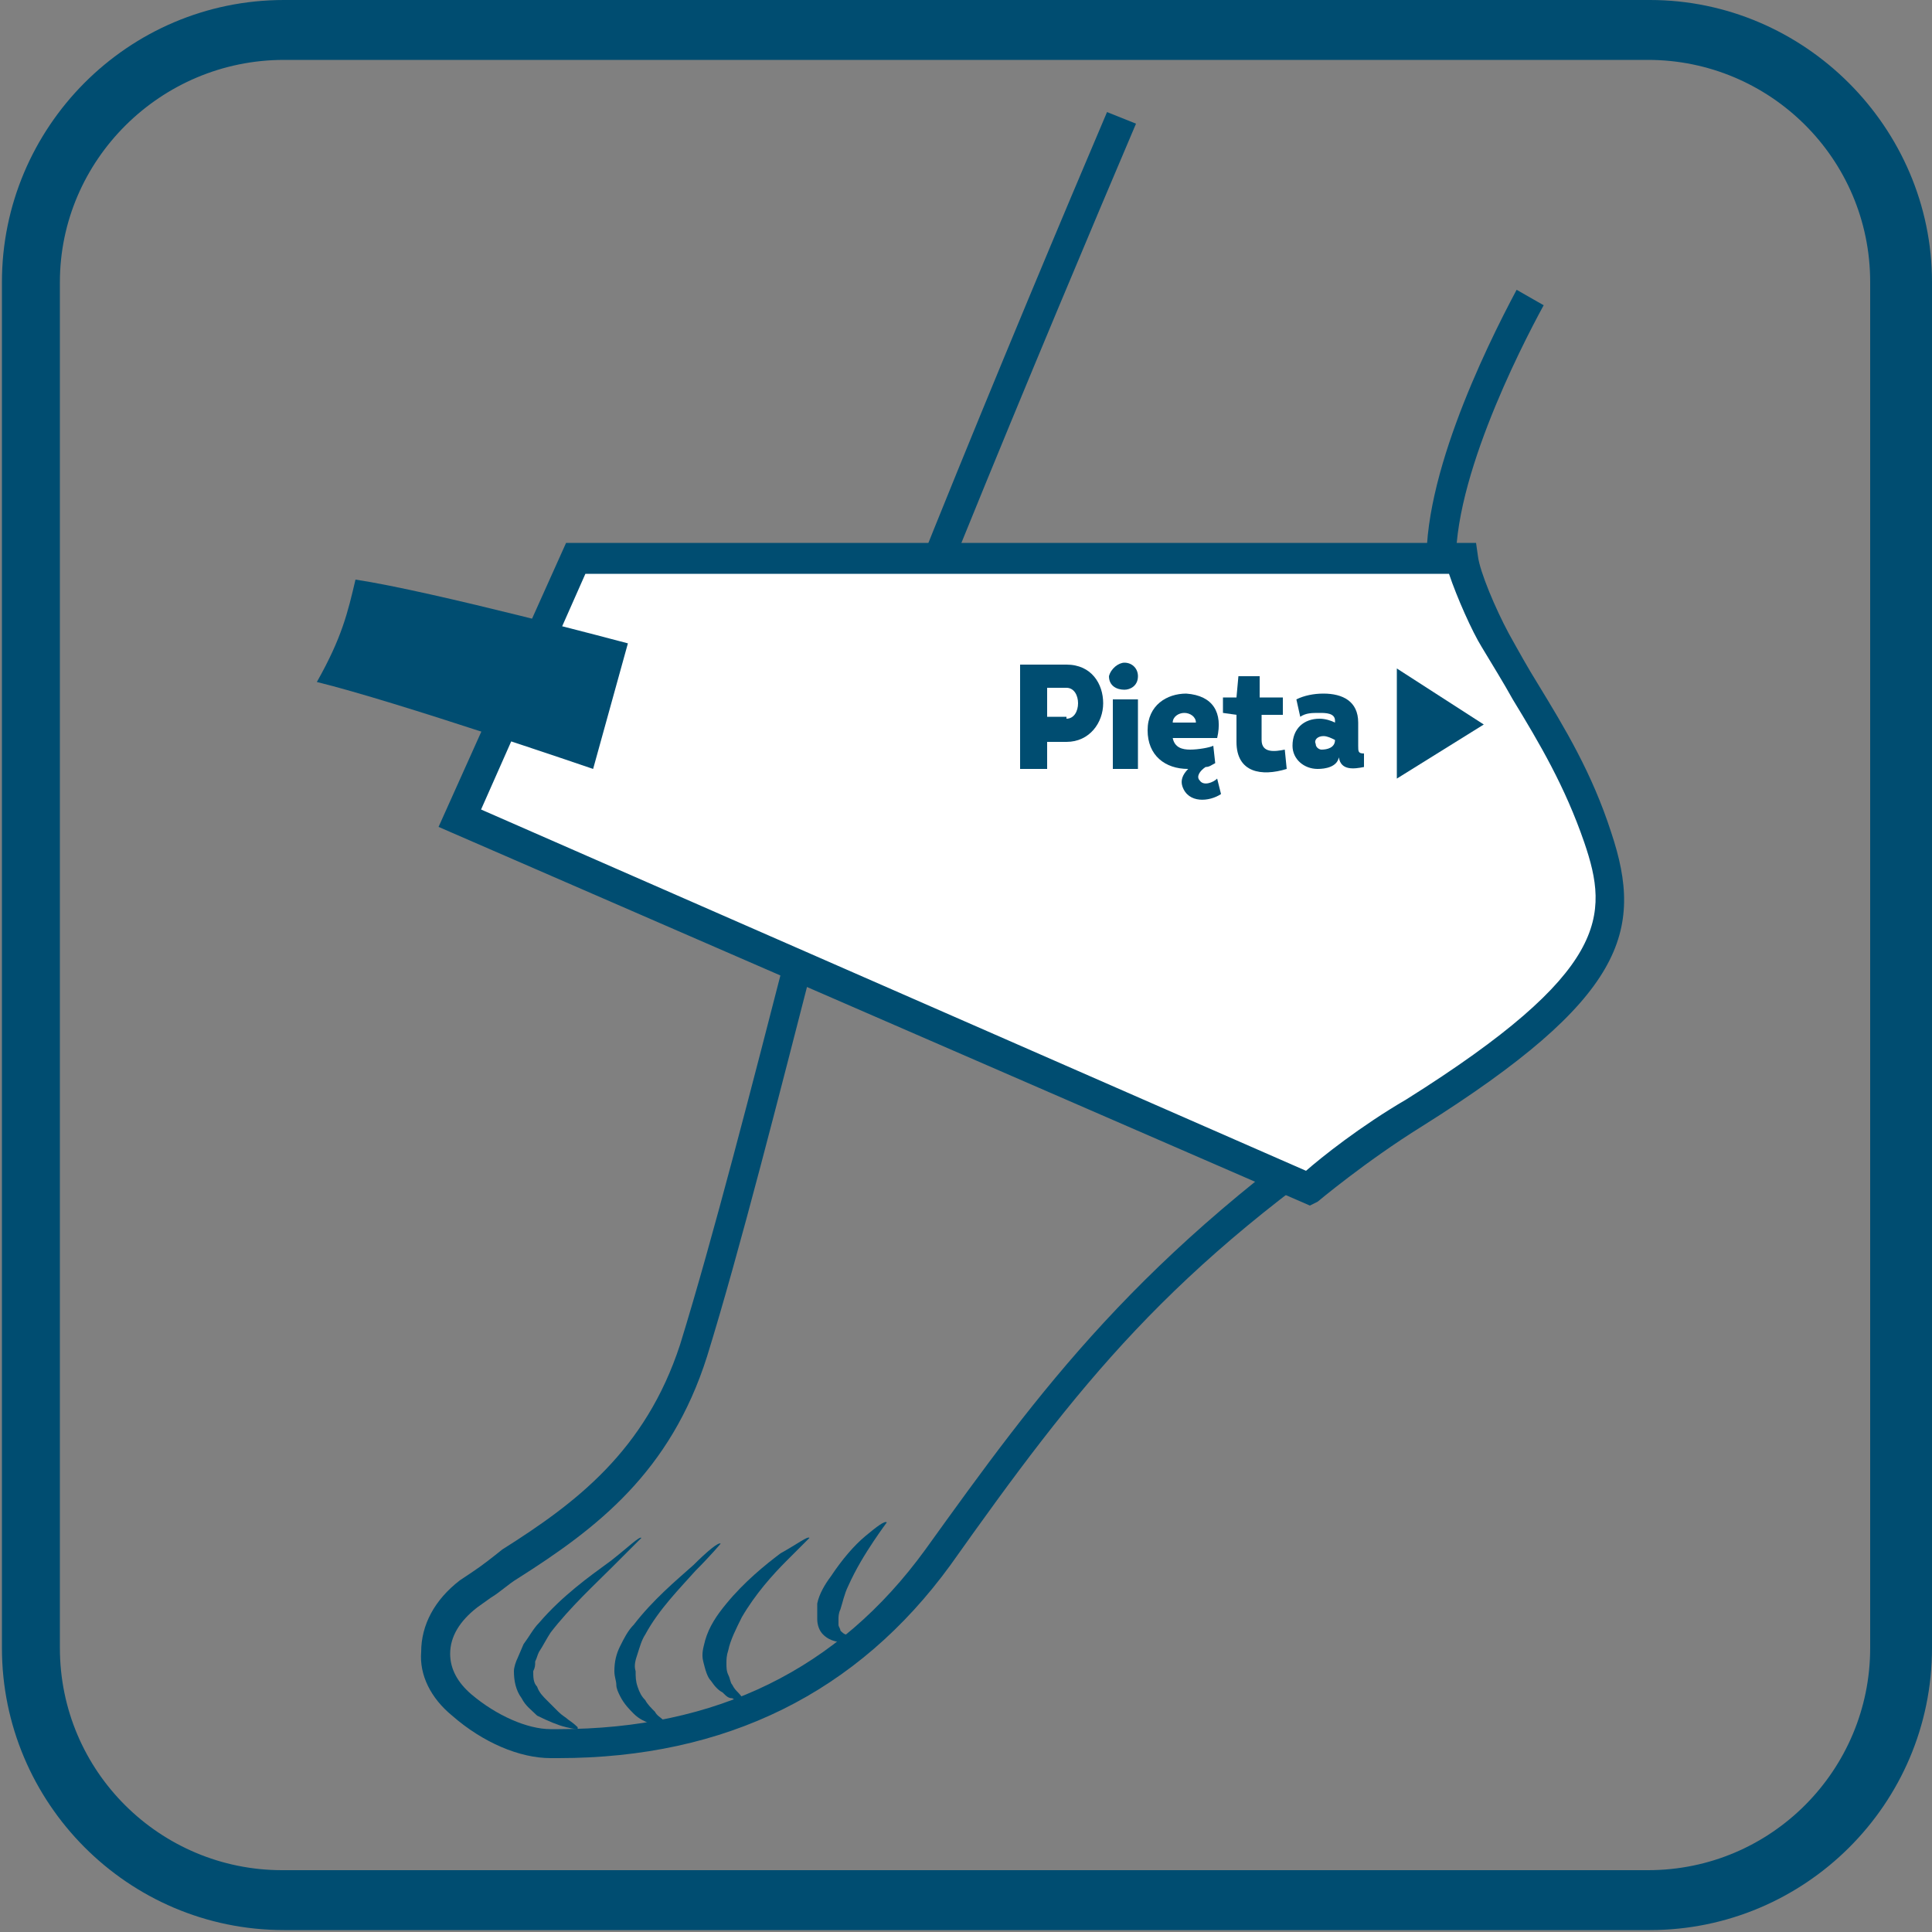
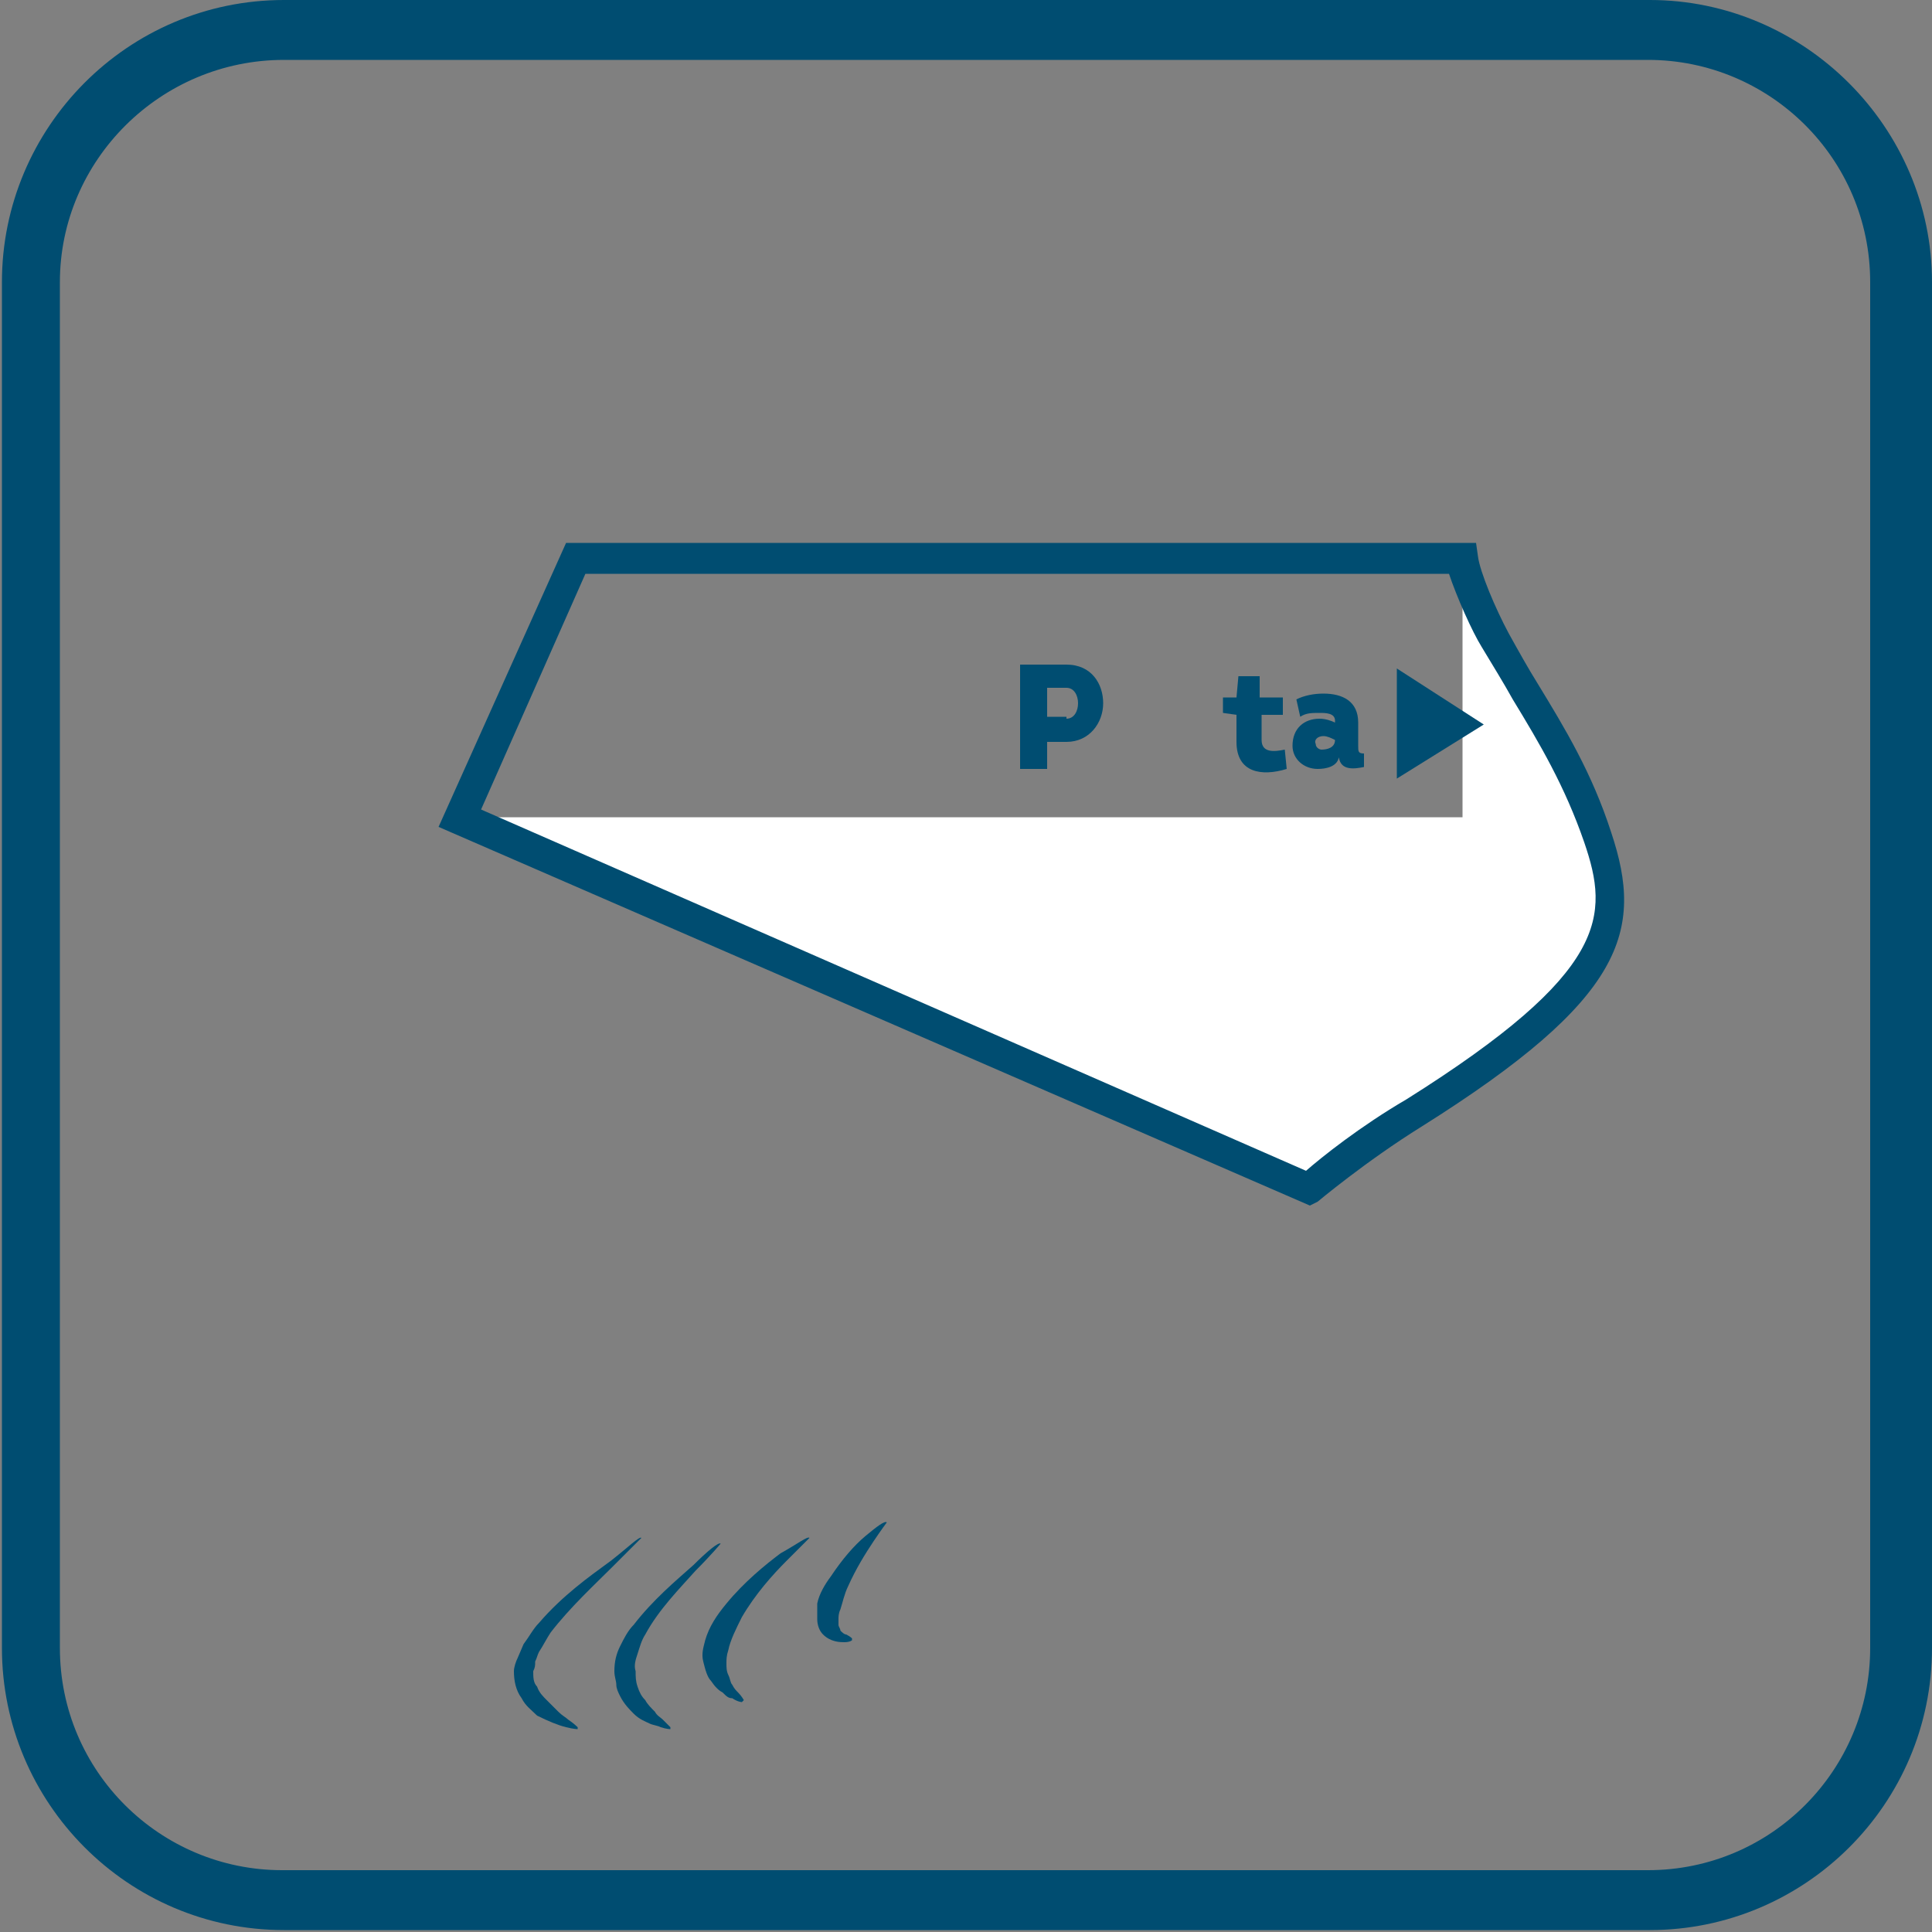
<svg xmlns="http://www.w3.org/2000/svg" width="100" height="100" version="1.1" id="PRJ" x="0px" y="0px" viewBox="0 0 100 100" style="enable-background:new 0 0 100 100;" xml:space="preserve">
  <rect x="0" y="0" width="100" height="100" fill="#808080" stroke="none" />
  <style type="text/css">
	.st0{fill:#004D71;}
	.st1{fill-rule:evenodd;clip-rule:evenodd;fill:none;stroke:#004D71;stroke-width:0.567;stroke-miterlimit:10;}
	.st2{fill-rule:evenodd;clip-rule:evenodd;fill:#FFFFFF;}
	.st3{fill-rule:evenodd;clip-rule:evenodd;fill:#004D71;}
	.st4{fill-rule:evenodd;clip-rule:evenodd;fill:none;}
	.st5{fill:#FFFFFF;}
	.st6{fill:#004765;}
	.st7{fill:none;}
	.st8{opacity:0.7;}
	.st9{opacity:0.4;}
	.st10{opacity:0.4;fill:#004D71;}
	.st11{fill:#004563;}
	.st12{fill-rule:evenodd;clip-rule:evenodd;fill:#004563;}
</style>
  <g>
    <g>
      <g>
-         <path class="st0" d="M28.9,91l-0.4,0c-1.6,0-3.5-0.8-5.1-2.2c-1.1-0.9-1.7-2.1-1.6-3.3c0-1.4,0.7-2.7,2-3.7l0.6-0.4     c0.6-0.4,1.1-0.8,1.6-1.2c3.8-2.4,7.4-5.1,9.2-10.6c1.7-5.5,3.8-13.7,5.5-20.3l0.9-3.7C42.9,40.1,53,15.9,57.3,5.8l1.5,0.6     C54.5,16.5,44.4,40.6,43,46.1l-0.9,3.7c-1.7,6.6-3.8,14.9-5.5,20.4c-1.9,6-5.7,8.9-9.8,11.5c-0.5,0.3-0.9,0.7-1.4,1l-0.7,0.5     c-0.9,0.7-1.4,1.5-1.4,2.4c0,0.8,0.4,1.5,1.1,2.1c1.3,1.1,2.9,1.8,4.1,1.8l0.4,0c8.2,0,14.5-3.1,19-9.3     c5.9-8.2,11-15.3,23.4-23.7c10.4-7,10.4-8.9,9.5-12.1c-0.7-2.6-2.2-4.9-3.6-7.2c-1.5-2.5-3-4.8-3.3-7.1c-0.6-4.8,3-12.1,4.6-15.1     l1.4,0.8c-1.2,2.2-5,9.6-4.5,14.1c0.3,2,1.6,4.2,3.1,6.5c1.5,2.4,3,4.8,3.8,7.6c1.3,4.5,0,7-10.2,13.9     C60.5,65.6,55.8,71.7,49.2,81C44.4,87.6,37.6,91,28.9,91z" />
-       </g>
+         </g>
    </g>
  </g>
  <g>
    <g>
      <g>
        <path class="st0" d="M33.2,79.6c0,0-0.6,0.6-1.5,1.5c-0.9,0.9-2.2,2.1-3.2,3.4c-0.2,0.3-0.4,0.7-0.6,1c-0.1,0.2-0.1,0.3-0.2,0.5     c0,0.2,0,0.3-0.1,0.5c0,0.3,0,0.6,0.2,0.8c0.1,0.3,0.3,0.5,0.5,0.7c0.2,0.2,0.4,0.4,0.6,0.6c0.2,0.2,0.4,0.3,0.5,0.4     c0.3,0.2,0.5,0.4,0.5,0.4l0,0.1c0,0-0.2,0-0.6-0.1c-0.4-0.1-0.9-0.3-1.5-0.6c-0.3-0.3-0.6-0.5-0.8-0.9c-0.3-0.4-0.4-0.9-0.4-1.4     c0-0.2,0.1-0.5,0.2-0.7l0.3-0.7c0.3-0.4,0.5-0.8,0.8-1.1c1.2-1.4,2.6-2.4,3.7-3.2C32.5,80.1,33.1,79.5,33.2,79.6L33.2,79.6z" />
      </g>
    </g>
  </g>
  <g>
    <g>
      <g>
        <path class="st0" d="M37.3,79.9c0,0-0.5,0.6-1.3,1.4c-0.8,0.9-1.9,2-2.6,3.3c-0.2,0.3-0.3,0.7-0.4,1c-0.1,0.3-0.2,0.6-0.1,0.9     c0,0.3,0,0.5,0.1,0.8c0.1,0.3,0.2,0.5,0.4,0.7c0.1,0.2,0.3,0.4,0.5,0.6c0.1,0.2,0.3,0.3,0.4,0.4c0.2,0.2,0.4,0.4,0.4,0.4l0,0.1     c0,0-0.2,0-0.5-0.1c-0.2-0.1-0.4-0.1-0.6-0.2c-0.2-0.1-0.5-0.2-0.8-0.5c-0.2-0.2-0.5-0.5-0.7-0.9c-0.1-0.2-0.2-0.4-0.2-0.6     c0-0.2-0.1-0.4-0.1-0.7c0-0.5,0.1-0.9,0.3-1.3c0.2-0.4,0.4-0.8,0.7-1.1c1-1.3,2.2-2.3,3.1-3.1C36.6,80.3,37.2,79.8,37.3,79.9     L37.3,79.9z" />
      </g>
    </g>
  </g>
  <g>
    <g>
      <g>
        <path class="st0" d="M41.9,79.6c0,0-0.5,0.5-1.2,1.2c-0.7,0.7-1.6,1.7-2.3,2.9c-0.3,0.6-0.6,1.2-0.7,1.7     c-0.1,0.3-0.1,0.5-0.1,0.7c0,0.2,0,0.4,0.1,0.6c0.1,0.2,0.1,0.4,0.2,0.5c0.1,0.2,0.2,0.3,0.3,0.4c0.2,0.2,0.3,0.4,0.3,0.4     l-0.1,0.1c0,0-0.2,0-0.5-0.2c-0.2,0-0.3-0.1-0.5-0.3c-0.2-0.1-0.4-0.3-0.6-0.6c-0.2-0.2-0.3-0.6-0.4-1c-0.1-0.4,0-0.7,0.1-1.1     c0.2-0.7,0.6-1.3,1.1-1.9c0.9-1.1,2-2,2.8-2.6C41.3,79.9,41.8,79.5,41.9,79.6L41.9,79.6z" />
      </g>
    </g>
  </g>
  <g>
    <g>
      <g>
        <path class="st0" d="M45.9,78.8c0,0-0.3,0.4-0.7,1c-0.4,0.6-0.9,1.4-1.3,2.3c-0.2,0.4-0.3,0.9-0.4,1.2c-0.1,0.2-0.1,0.4-0.1,0.5     c0,0.1,0,0.2,0,0.3c0,0.1,0.1,0.2,0.1,0.3c0.1,0.1,0.2,0.2,0.3,0.2c0.2,0.1,0.3,0.2,0.3,0.2l0,0.1c0,0-0.1,0.1-0.4,0.1     c-0.2,0-0.7,0-1.1-0.4c-0.2-0.2-0.3-0.5-0.3-0.8c0-0.3,0-0.6,0-0.8c0.1-0.5,0.4-1,0.7-1.4c0.6-0.9,1.2-1.6,1.8-2.1     C45.4,79,45.8,78.7,45.9,78.8L45.9,78.8z" />
      </g>
    </g>
  </g>
  <g>
    <g>
      <g>
-         <path class="st2" d="M75.7,28.9c0.1,1.1,1.1,3.1,1.7,4.2c1.9,3.4,3.9,6.1,5.3,10.2c1.5,4.3,1.2,7.6-9.5,14.3c-3,1.9-5.5,4-5.5,4     L23.8,42.3c0,0,0,0,6-13.5H75.7z" />
+         <path class="st2" d="M75.7,28.9c0.1,1.1,1.1,3.1,1.7,4.2c1.9,3.4,3.9,6.1,5.3,10.2c1.5,4.3,1.2,7.6-9.5,14.3c-3,1.9-5.5,4-5.5,4     L23.8,42.3H75.7z" />
        <path class="st0" d="M67.8,62.4L22.7,42.8l6.6-14.7h47.1l0.1,0.7c0.1,0.8,0.9,2.7,1.6,4c0.5,0.9,1,1.8,1.5,2.6     c1.4,2.3,2.8,4.6,3.8,7.7c1.7,5.1,0.7,8.6-9.8,15.2c-2.9,1.8-5.4,3.9-5.4,3.9L67.8,62.4z M24.9,41.9l42.7,18.7     c0.8-0.7,2.8-2.3,5.2-3.7c10.5-6.6,10.5-9.5,9.2-13.3c-1-2.9-2.3-5.1-3.7-7.4c-0.5-0.9-1-1.7-1.6-2.7c-0.5-0.8-1.3-2.6-1.7-3.8     H30.3L24.9,41.9z" />
      </g>
    </g>
  </g>
  <g>
-     <path class="st3" d="M30.7,39.8c0,0-10.2-3.5-14.3-4.5c1.3-2.3,1.6-3.6,2-5.3c4,0.6,14.1,3.3,14.1,3.3L30.7,39.8z" />
-   </g>
+     </g>
  <g>
    <g>
      <g>
        <path class="st0" d="M85.4,99.9H14.7c-8.1,0-14.6-6.6-14.6-14.6V14.6C0.1,6.6,6.6,0,14.7,0h70.7C93.4,0,100,6.6,100,14.6v70.7     C100,93.4,93.4,99.9,85.4,99.9z M14.7,3.1C8.3,3.1,3.1,8.3,3.1,14.6v70.7c0,6.4,5.2,11.5,11.5,11.5h70.7     c6.4,0,11.5-5.2,11.5-11.5V14.6c0-6.4-5.2-11.5-11.5-11.5H14.7z" />
      </g>
    </g>
  </g>
  <g>
    <g>
      <path class="st0" d="M52.8,39.8v-5.4c0.8,0,1.6,0,2.4,0c1.3,0,1.9,1,1.9,2c0,1-0.7,2-1.9,2h-1v1.4H52.8z M55.2,37.2    c0.4,0,0.6-0.4,0.6-0.8c0-0.4-0.2-0.8-0.6-0.8h-1v1.5H55.2z" />
    </g>
    <g>
-       <path class="st0" d="M58.2,34.3c0.4,0,0.7,0.3,0.7,0.7c0,0.5-0.4,0.7-0.7,0.7c-0.4,0-0.8-0.2-0.8-0.7    C57.5,34.6,57.9,34.3,58.2,34.3z M58.9,39.8h-1.3l0-3.6h1.3V39.8z" />
-     </g>
+       </g>
    <g>
-       <path class="st0" d="M63,38.2h-2.3c0.1,0.5,0.5,0.6,0.9,0.6c0.4,0,1-0.1,1.2-0.2l0.1,0.9c-0.2,0.1-0.3,0.2-0.5,0.2    c-0.3,0.2-0.5,0.5-0.3,0.7c0.2,0.3,0.7,0.1,0.9-0.1l0.2,0.8c-0.6,0.4-1.7,0.5-2-0.4c-0.1-0.3,0-0.6,0.3-0.9c-1.2,0-2.1-0.7-2.1-2    c0-1.3,1-1.9,2-1.9C62.8,36,63.3,36.9,63,38.2z M61.9,37.4c0-0.3-0.3-0.5-0.6-0.5c-0.3,0-0.6,0.2-0.6,0.5H61.9z" />
-     </g>
+       </g>
    <g>
      <path class="st0" d="M65.3,36.1h1.1V37h-1.1v1.3c0,0.7,0.7,0.6,1.2,0.5l0.1,1c-1.3,0.4-2.6,0.2-2.6-1.4V37l-0.7-0.1v-0.8H64    l0.1-1.1h1.1V36.1z" />
    </g>
    <g>
      <path class="st0" d="M68.2,39.8c-0.7,0-1.3-0.5-1.3-1.2c0-0.9,0.6-1.4,1.4-1.4c0.3,0,0.6,0.1,0.8,0.2v-0.1c0-0.4-0.5-0.4-0.8-0.4    c-0.4,0-0.7,0-1,0.2l-0.2-0.9c0.4-0.2,0.9-0.3,1.4-0.3c1,0,1.8,0.4,1.8,1.5v1.2c0,0.3,0,0.4,0.3,0.4v0.7c-0.5,0.1-1.2,0.2-1.3-0.5    C69.2,39.7,68.6,39.8,68.2,39.8z M69.1,38.3c-0.2-0.1-0.4-0.2-0.6-0.2c-0.3,0-0.5,0.2-0.4,0.4c0,0.2,0.2,0.3,0.3,0.3    C68.7,38.8,69.1,38.7,69.1,38.3L69.1,38.3z" />
    </g>
  </g>
  <g>
    <polygon class="st3" points="72.3,40.3 76.8,37.5 72.3,34.6  " />
  </g>
</svg>